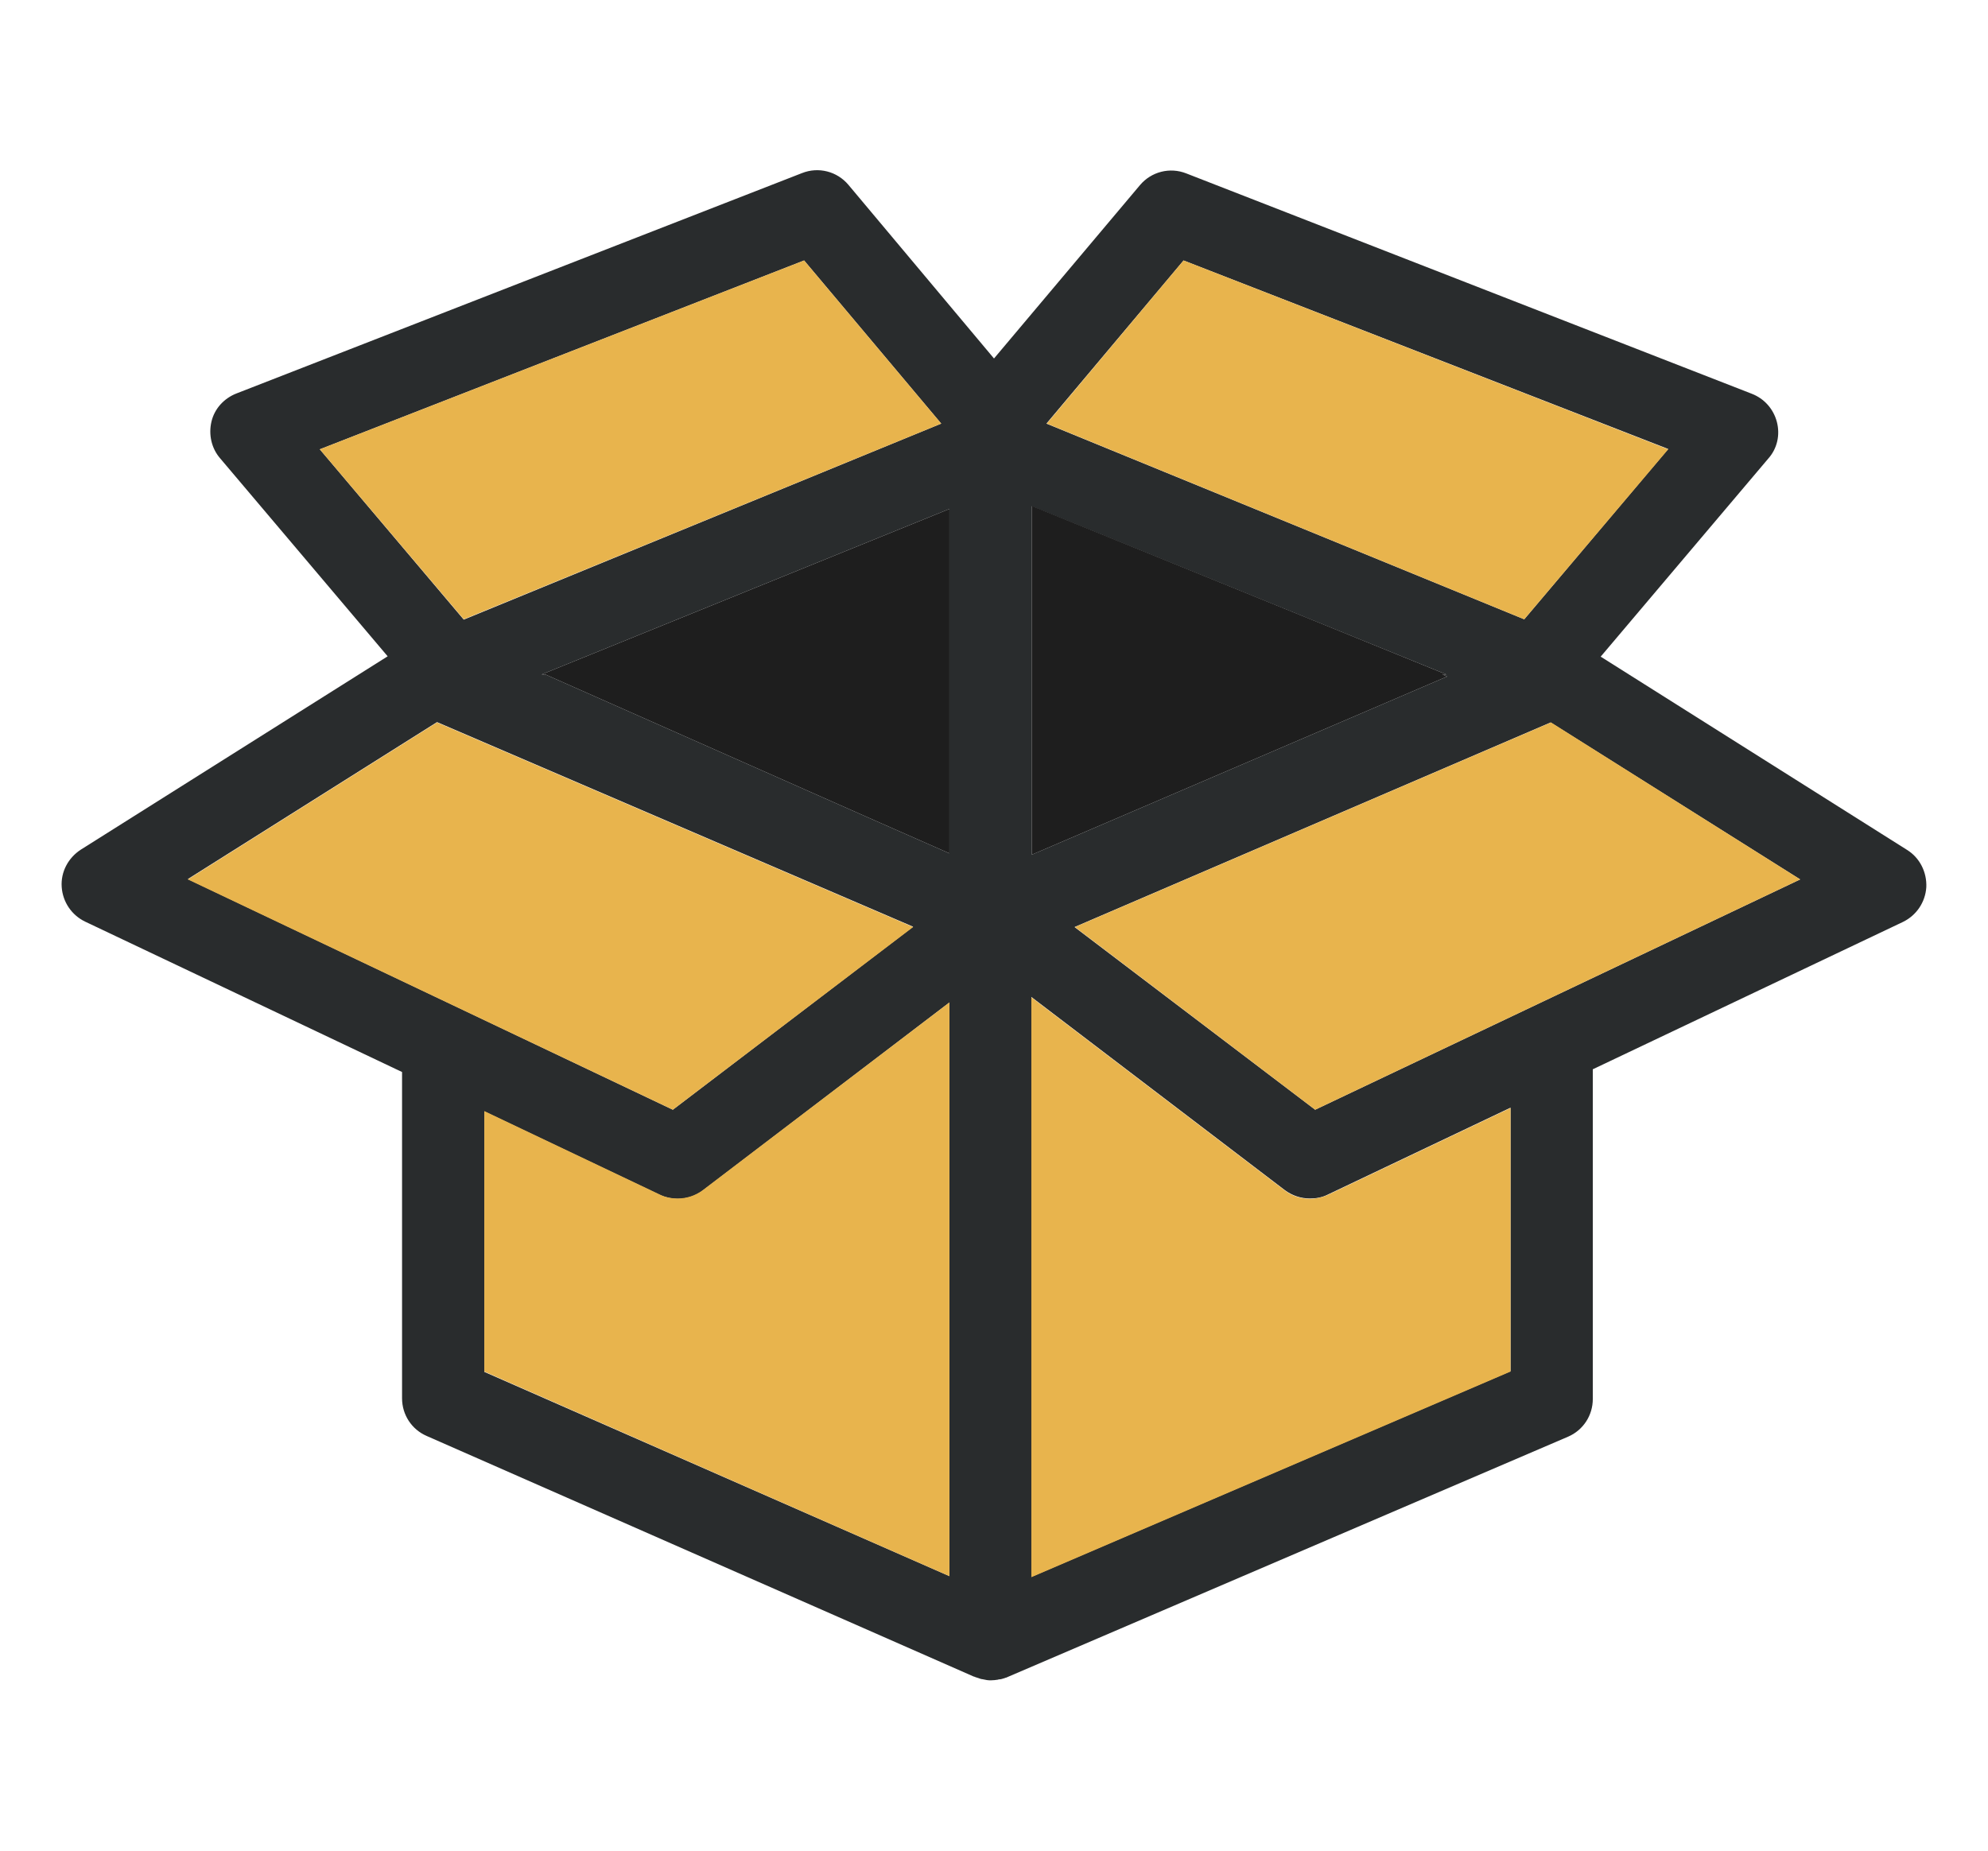
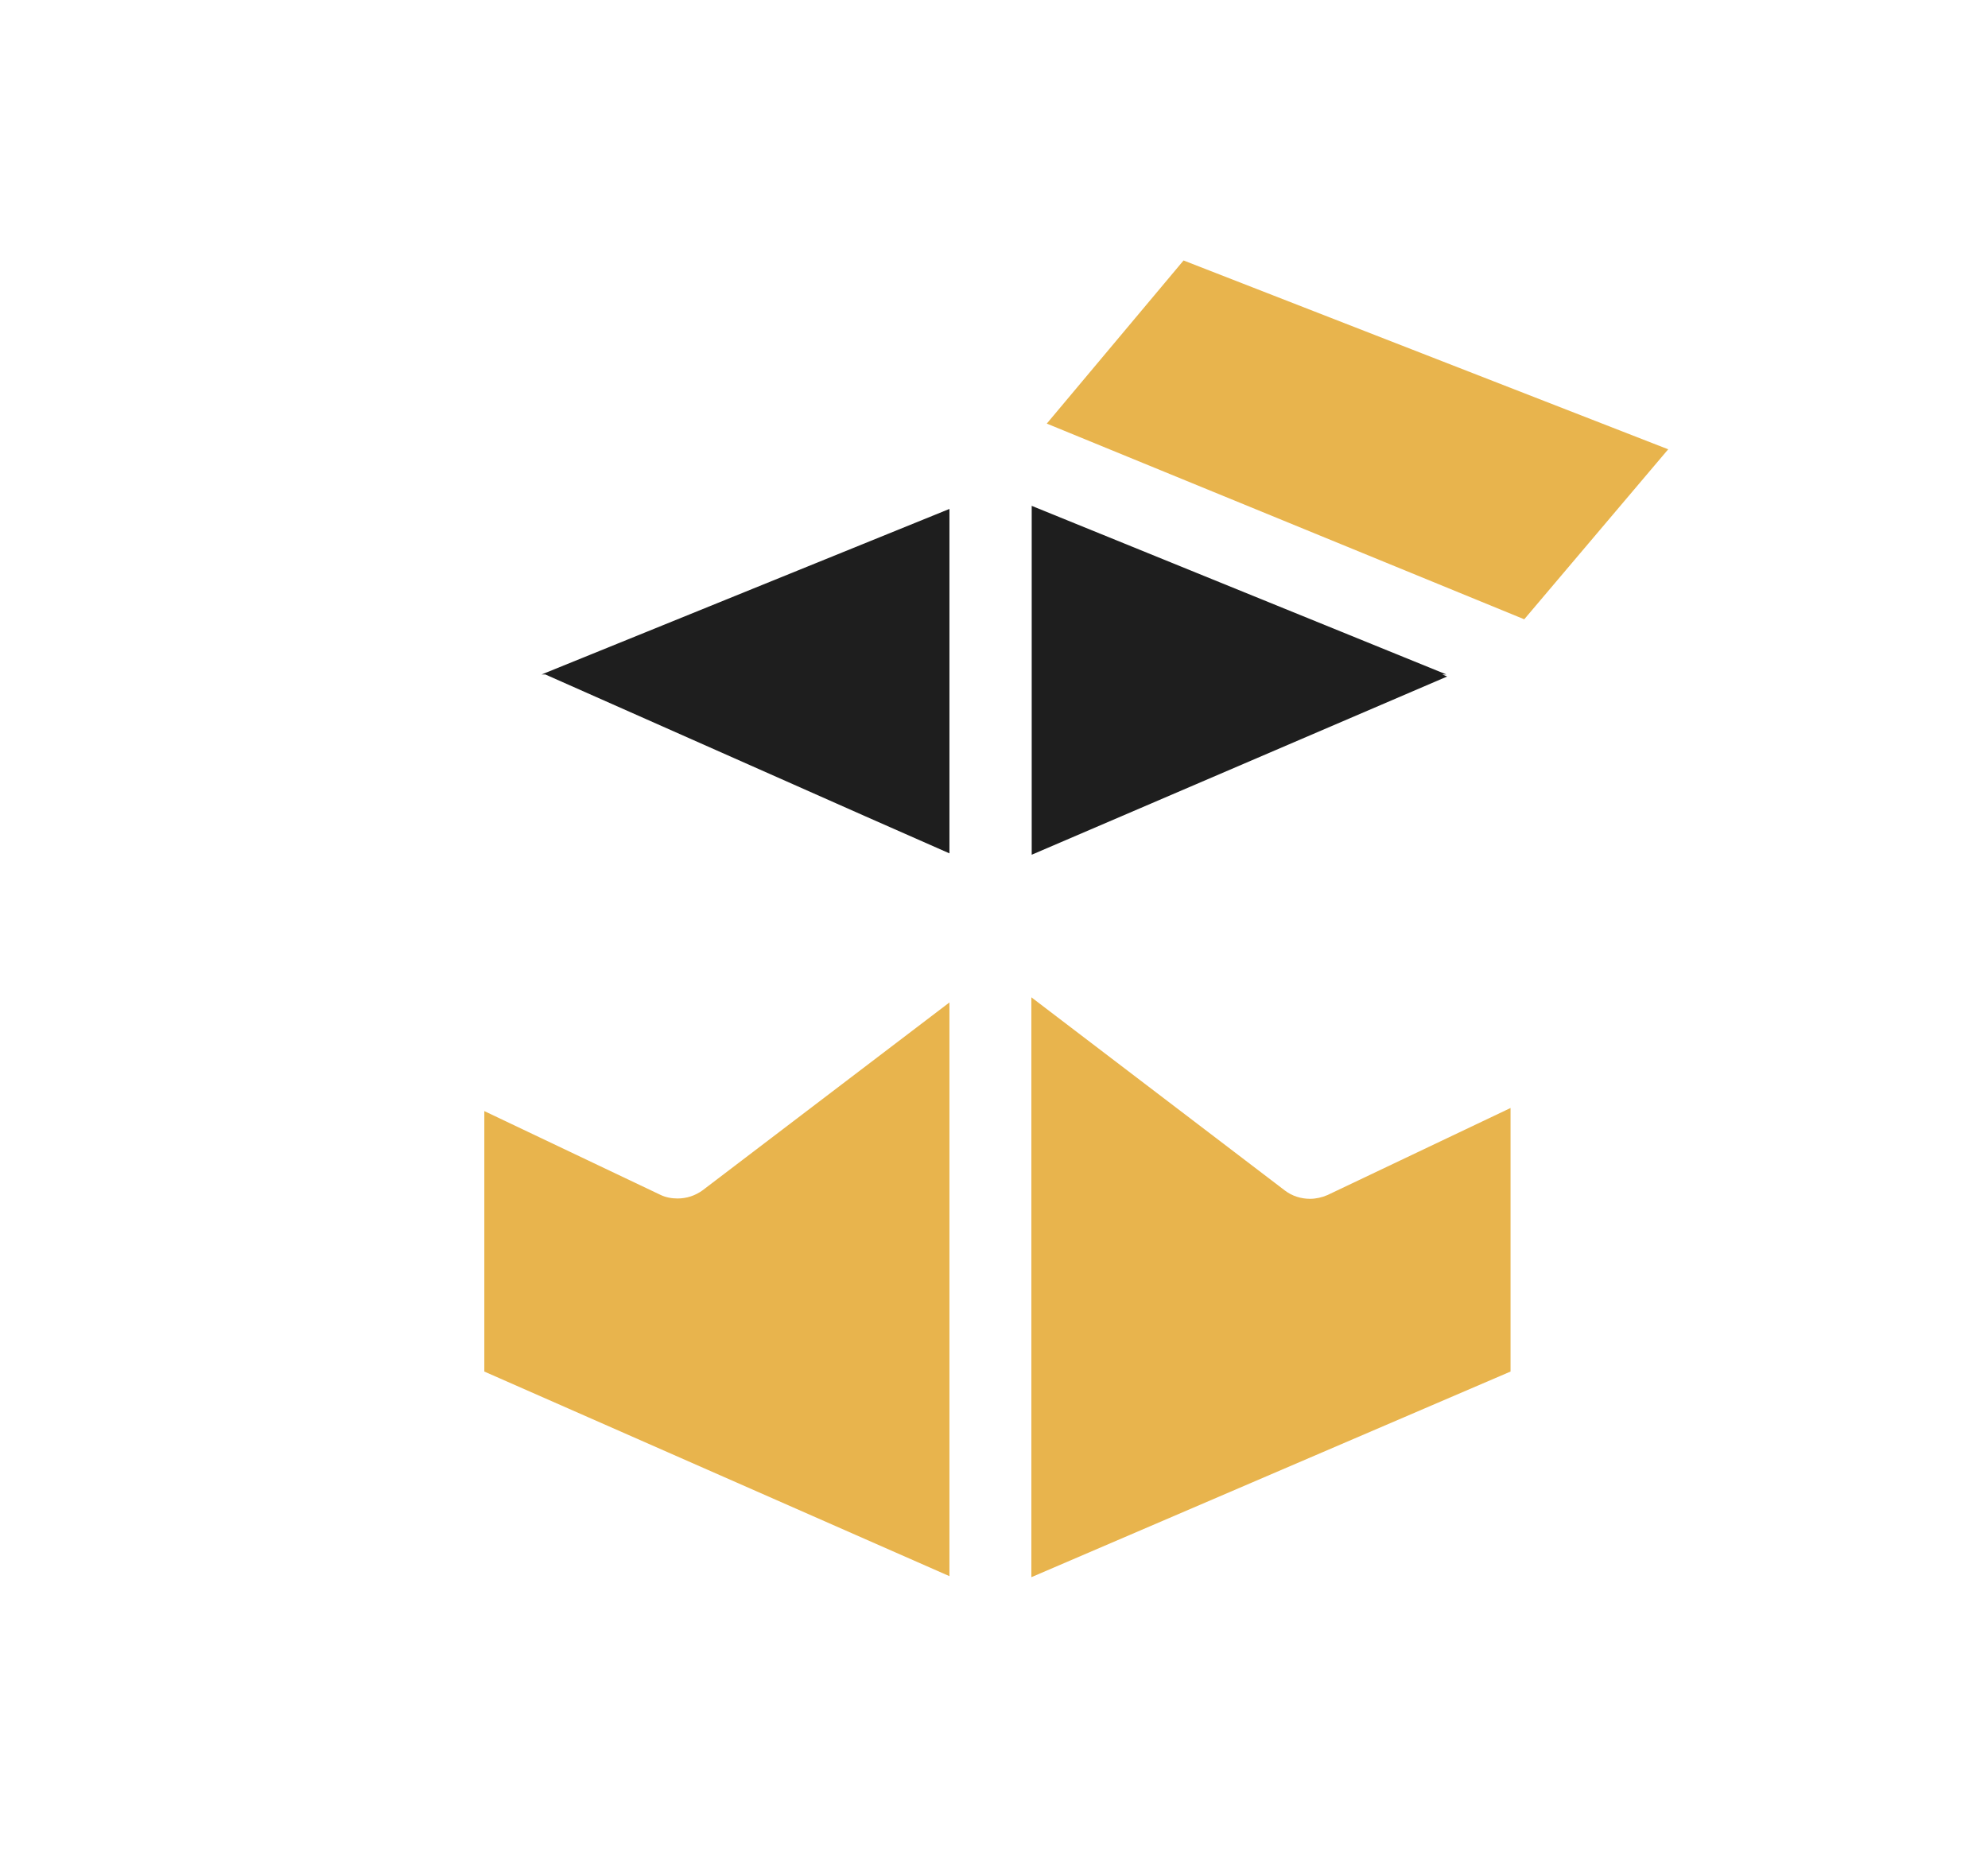
<svg xmlns="http://www.w3.org/2000/svg" version="1.1" id="Capa_1" x="0px" y="0px" viewBox="0 0 58 54" style="enable-background:new 0 0 58 54;" xml:space="preserve">
  <style type="text/css">
	.st0{fill:#292C2D;}
	.st1{fill:#E8B44D;}
	.st2{fill:#1E1E1E;}
</style>
  <g>
    <g id="XMLID_00000053504882884254514730000017957741060049457054_">
      <g>
-         <path class="st0" d="M55.64,24.8c0.37,0.23,0.58,0.65,0.56,1.09c-0.03,0.44-0.29,0.82-0.68,1.01l-9.05,4.3v9.62     c0,0.48-0.28,0.91-0.72,1.1l-16.37,7.02c-0.01,0.01-0.02,0.01-0.03,0.01c-0.06,0.02-0.11,0.04-0.17,0.05     C29.15,49,29.13,49,29.12,49.01c-0.07,0.01-0.14,0.02-0.22,0.02c-0.07,0-0.14-0.01-0.22-0.03c-0.02,0-0.04-0.01-0.06-0.01     c-0.06-0.02-0.12-0.04-0.18-0.06c-0.01-0.01-0.02-0.01-0.03-0.01L12.45,41.9c-0.44-0.19-0.72-0.62-0.72-1.1v-9.52l-9.25-4.39     c-0.39-0.19-0.65-0.57-0.68-1.01c-0.03-0.44,0.19-0.85,0.56-1.09l8.95-5.64l-4.89-5.78c-0.25-0.29-0.34-0.69-0.25-1.07     c0.09-0.38,0.37-0.68,0.73-0.82l16.5-6.43c0.48-0.19,1.02-0.05,1.35,0.34L29,10.46l4.26-5.06c0.33-0.39,0.87-0.53,1.35-0.34     l16.5,6.43c0.36,0.14,0.63,0.44,0.73,0.82c0.1,0.38,0.01,0.78-0.25,1.07l-4.89,5.78L55.64,24.8z M38.37,32.38l14.15-6.72     l-7.28-4.58l-13.89,5.97L38.37,32.38z M44.47,18.07l4.2-4.97L34.53,7.6l-4,4.76L44.47,18.07z M44.07,40.01v-7.69l-5.34,2.54     c-0.16,0.08-0.33,0.11-0.51,0.11c-0.26,0-0.51-0.08-0.73-0.24l-7.4-5.64v16.92L44.07,40.01z M30.1,24.94l12.12-5.2l-0.02-0.01     l-0.12-0.05h0.12l-12.1-4.91v4.91v0.05V24.94z M27.7,45.99V29.25l-7.2,5.49c-0.21,0.16-0.47,0.24-0.73,0.24     c-0.17,0-0.35-0.04-0.51-0.11l-5.13-2.44v7.6L27.7,45.99z M27.7,24.9v-5.17v-0.05v-4.83l-11.9,4.83h0.11l9.34,4.14L27.7,24.9z      M27.46,12.36l-4-4.76L9.33,13.11l4.2,4.97L27.46,12.36z M19.63,32.38l7.01-5.34l-13.89-5.97l-7.27,4.58L19.63,32.38z" />
-         <polygon class="st1" points="52.52,25.66 38.37,32.38 31.36,27.05 45.25,21.08    " />
        <polygon class="st1" points="48.67,13.11 44.47,18.07 30.54,12.36 34.53,7.6    " />
        <path class="st1" d="M44.07,32.33v7.69l-13.98,6V29.1l7.4,5.64c0.21,0.16,0.47,0.24,0.73,0.24c0.17,0,0.35-0.04,0.51-0.11     L44.07,32.33z" />
        <polygon class="st2" points="42.22,19.74 30.1,24.94 30.1,19.73 30.1,19.68 30.1,14.76 42.2,19.68 42.08,19.68 42.2,19.73    " />
        <path class="st1" d="M27.7,29.25v16.74l-13.57-5.97v-7.6l5.13,2.44c0.16,0.08,0.34,0.11,0.51,0.11c0.26,0,0.51-0.08,0.73-0.24     L27.7,29.25z" />
        <polygon class="st2" points="27.7,19.73 27.7,24.9 25.25,23.82 15.91,19.68 15.8,19.68 27.7,14.85 27.7,19.68    " />
-         <polygon class="st1" points="23.46,7.6 27.46,12.36 13.53,18.07 9.33,13.11    " />
-         <polygon class="st1" points="26.64,27.05 19.63,32.38 5.48,25.66 12.75,21.08    " />
      </g>
      <g>
		</g>
    </g>
  </g>
</svg>